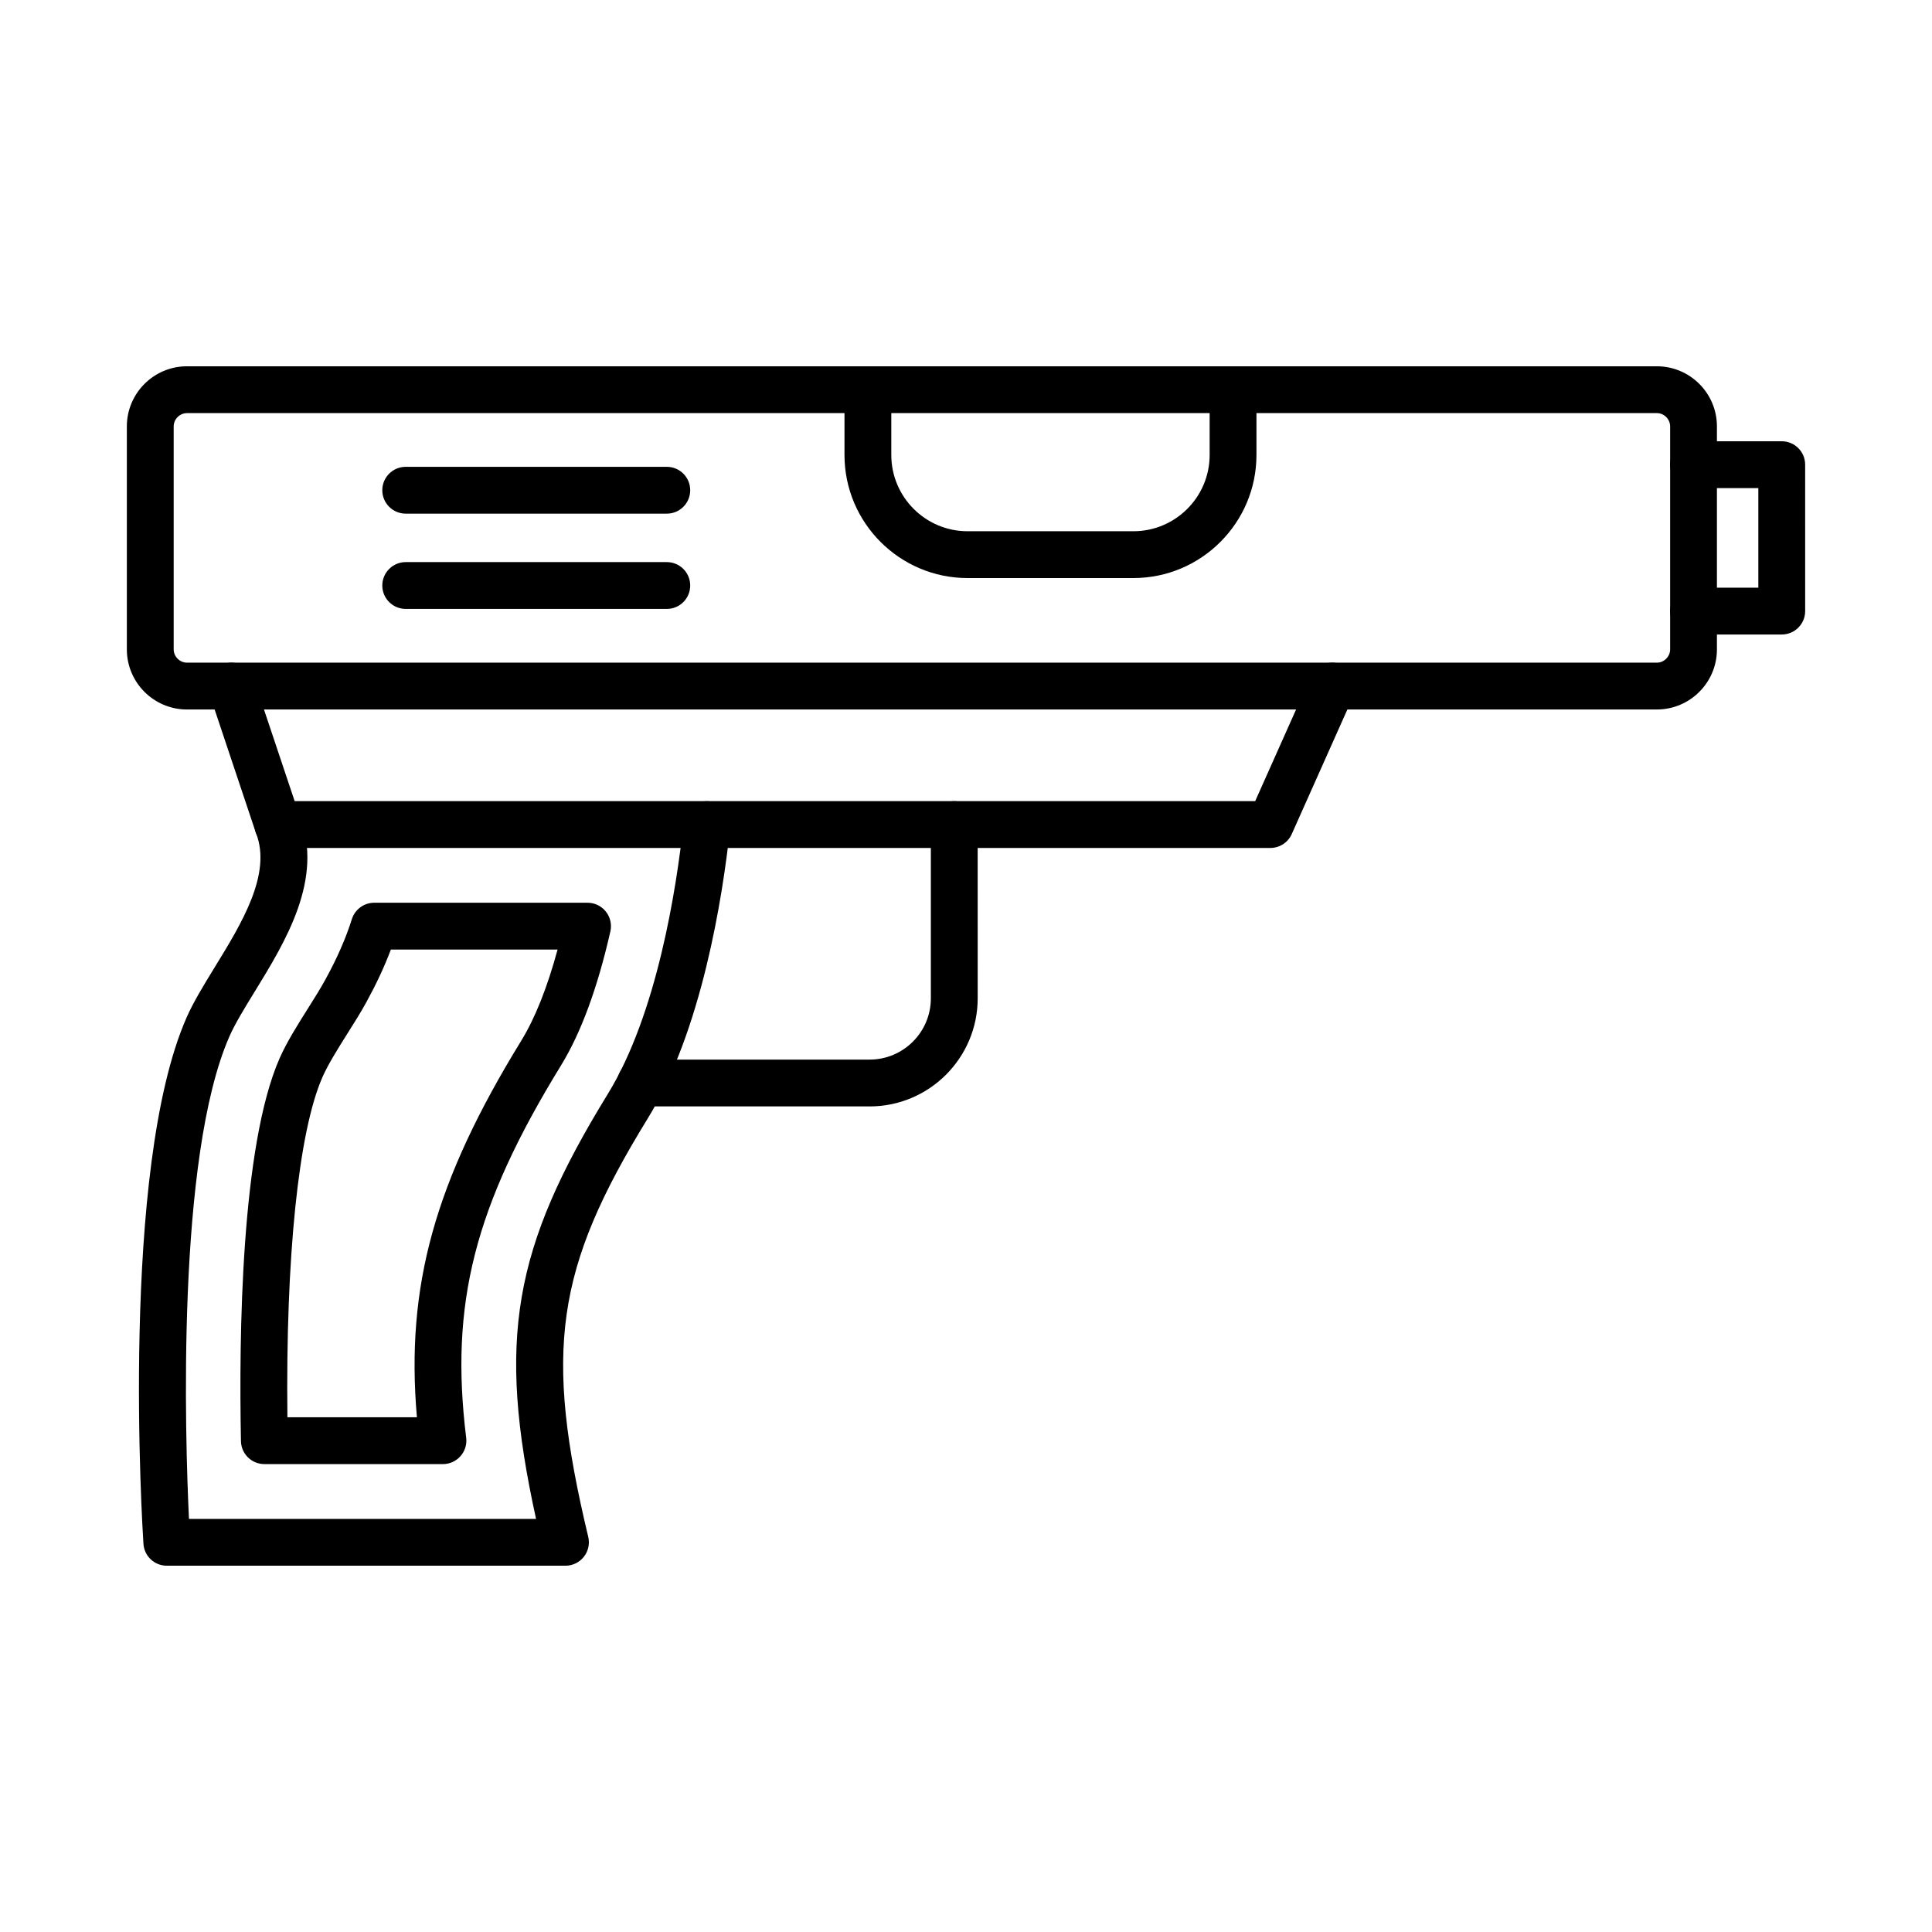
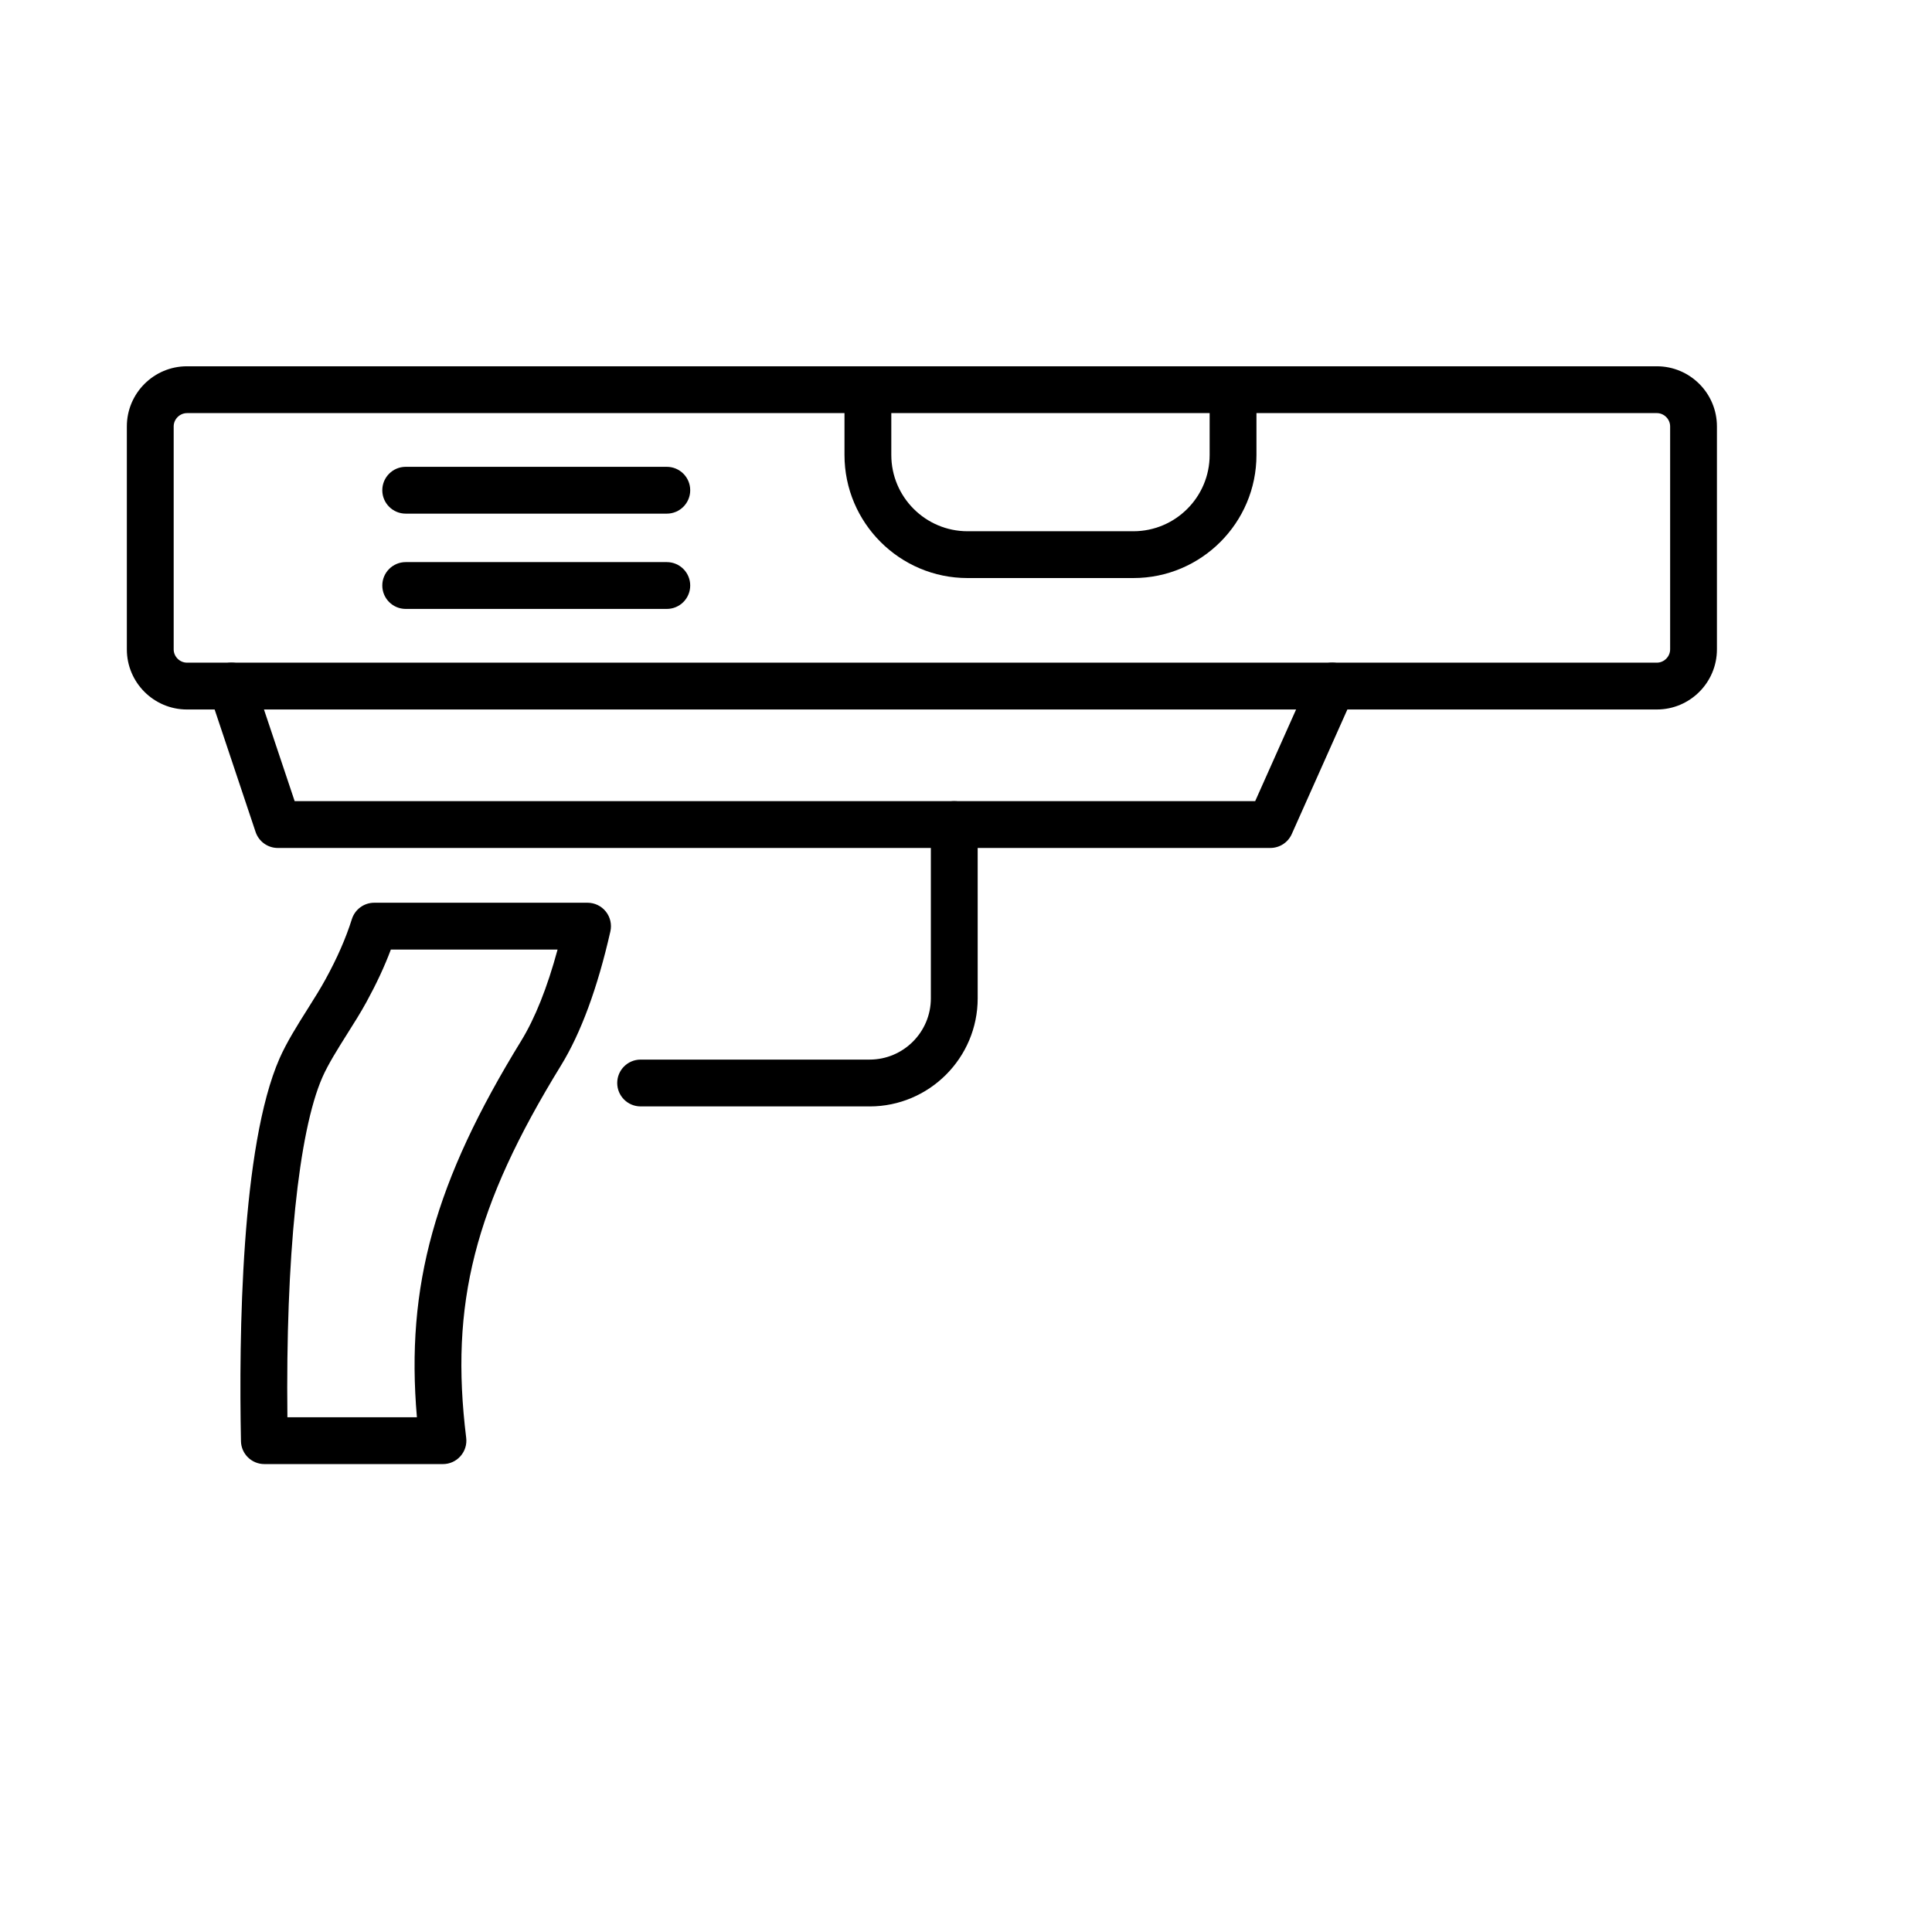
<svg xmlns="http://www.w3.org/2000/svg" fill="#000000" width="800px" height="800px" version="1.1" viewBox="144 144 512 512">
  <g fill-rule="evenodd">
    <path d="m193.55 253.48c-1.918 0-3.523 1.613-3.523 3.519v59.094c0 1.906 1.605 3.519 3.523 3.519h389.54c1.906 0 3.512-1.613 3.512-3.519v-59.098c0-1.91-1.605-3.519-3.512-3.519h-389.53zm389.53 78.543h-389.53c-8.789 0-15.934-7.144-15.934-15.926v-59.098c0-8.781 7.141-15.93 15.93-15.93h389.54c8.777 0 15.918 7.144 15.918 15.93v59.094c0 8.781-7.144 15.93-15.918 15.926z" />
    <path d="m444.36 297.19h-43.945c-17.977 0-32.617-14.633-32.617-32.617v-17.297c0-3.426 2.777-6.203 6.203-6.203s6.203 2.777 6.203 6.203v17.297c0 11.145 9.066 20.211 20.203 20.211h43.945c11.148 0 20.215-9.066 20.215-20.211v-17.297c0-3.426 2.777-6.203 6.203-6.203s6.203 2.777 6.203 6.203v17.297c0 17.988-14.641 32.621-32.625 32.617z" />
    <path d="m320.71 280.12h-69.191c-3.426 0-6.207-2.777-6.207-6.203 0.004-3.426 2.777-6.203 6.203-6.203h69.195c3.426 0 6.203 2.777 6.203 6.203s-2.777 6.203-6.203 6.203z" />
    <path d="m320.71 305.37h-69.191c-3.426 0-6.207-2.777-6.207-6.203 0.004-3.426 2.777-6.203 6.203-6.203h69.195c3.426 0 6.203 2.777 6.203 6.203s-2.777 6.203-6.203 6.203z" />
-     <path d="m616.18 312.15h-23.383c-3.426 0-6.207-2.777-6.207-6.203s2.777-6.203 6.203-6.203h17.184v-26.398h-17.18c-3.426 0-6.207-2.777-6.207-6.203s2.777-6.203 6.203-6.203h23.387c3.426 0 6.203 2.777 6.203 6.203l0.004 38.805c0 3.426-2.781 6.203-6.203 6.203z" />
-     <path d="m293.86 558.93h-105.66c-3.266 0-5.981-2.535-6.184-5.797-0.27-4.031-6.258-99.188 11.418-139.45 1.832-4.164 4.566-8.617 7.453-13.328 7.121-11.594 15.199-24.738 10.965-35.57-1.25-3.191 0.324-6.789 3.523-8.039 3.191-1.246 6.785 0.328 8.035 3.519 6.477 16.582-3.738 33.219-11.945 46.582-2.668 4.336-5.18 8.438-6.668 11.82-14.109 32.129-11.73 106.54-10.719 127.86h91.984c-10.449-47.551-6-71.887 18.988-112.57 13.055-21.242 18.215-54.289 20.133-72.098 0.367-3.406 3.426-5.875 6.828-5.504 3.414 0.367 5.879 3.426 5.504 6.832-2.023 18.848-7.562 53.945-21.887 77.266-24.449 39.781-27.531 61.535-15.738 110.83 0.441 1.848 0.012 3.793-1.164 5.285-1.172 1.492-2.973 2.359-4.867 2.359z" />
    <path d="m220.17 519.59h34.316c-3.016-34.852 4.805-62.602 27.617-99.734 3.684-5.996 6.926-14.117 9.66-24.207h-44.184c-1.68 4.484-3.824 9.07-6.473 13.91-1.484 2.715-3.285 5.582-5.043 8.355-2.508 3.988-5.106 8.113-6.625 11.574-6.344 14.449-9.758 47.871-9.273 90.102zm41.211 12.406h-47.32c-3.379 0-6.141-2.703-6.203-6.078-0.559-27.914 0.031-78.211 10.223-101.42 1.895-4.305 4.738-8.828 7.496-13.199 1.727-2.738 3.352-5.324 4.652-7.707 3.125-5.688 5.418-10.926 7.023-16.02 0.82-2.582 3.211-4.336 5.914-4.336h56.539c1.887 0 3.672 0.859 4.848 2.336 1.176 1.473 1.617 3.406 1.207 5.246-3.402 14.988-7.809 26.941-13.086 35.531-22.941 37.344-29.512 63.168-25.129 98.684 0.219 1.766-0.332 3.539-1.52 4.871-1.172 1.332-2.863 2.094-4.641 2.094z" />
    <path d="m480.67 368.72h-263.05c-2.66 0-5.031-1.703-5.883-4.234l-12.277-36.703c-1.09-3.25 0.656-6.766 3.906-7.852 3.254-1.086 6.766 0.664 7.852 3.914l10.867 32.465h254.55l14.742-33.027c1.391-3.129 5.062-4.531 8.188-3.137 3.137 1.395 4.535 5.066 3.144 8.195l-16.383 36.699c-1 2.238-3.223 3.676-5.668 3.676z" />
    <path d="m374.46 437.21h-60.684c-3.426 0-6.207-2.777-6.207-6.203 0-3.426 2.777-6.203 6.203-6.203h60.684c8.949 0 16.23-7.281 16.23-16.234v-46.051c0-3.426 2.777-6.203 6.203-6.203 3.438 0 6.203 2.777 6.203 6.203l0.004 46.051c0 15.793-12.852 28.645-28.641 28.645z" />
  </g>
</svg>